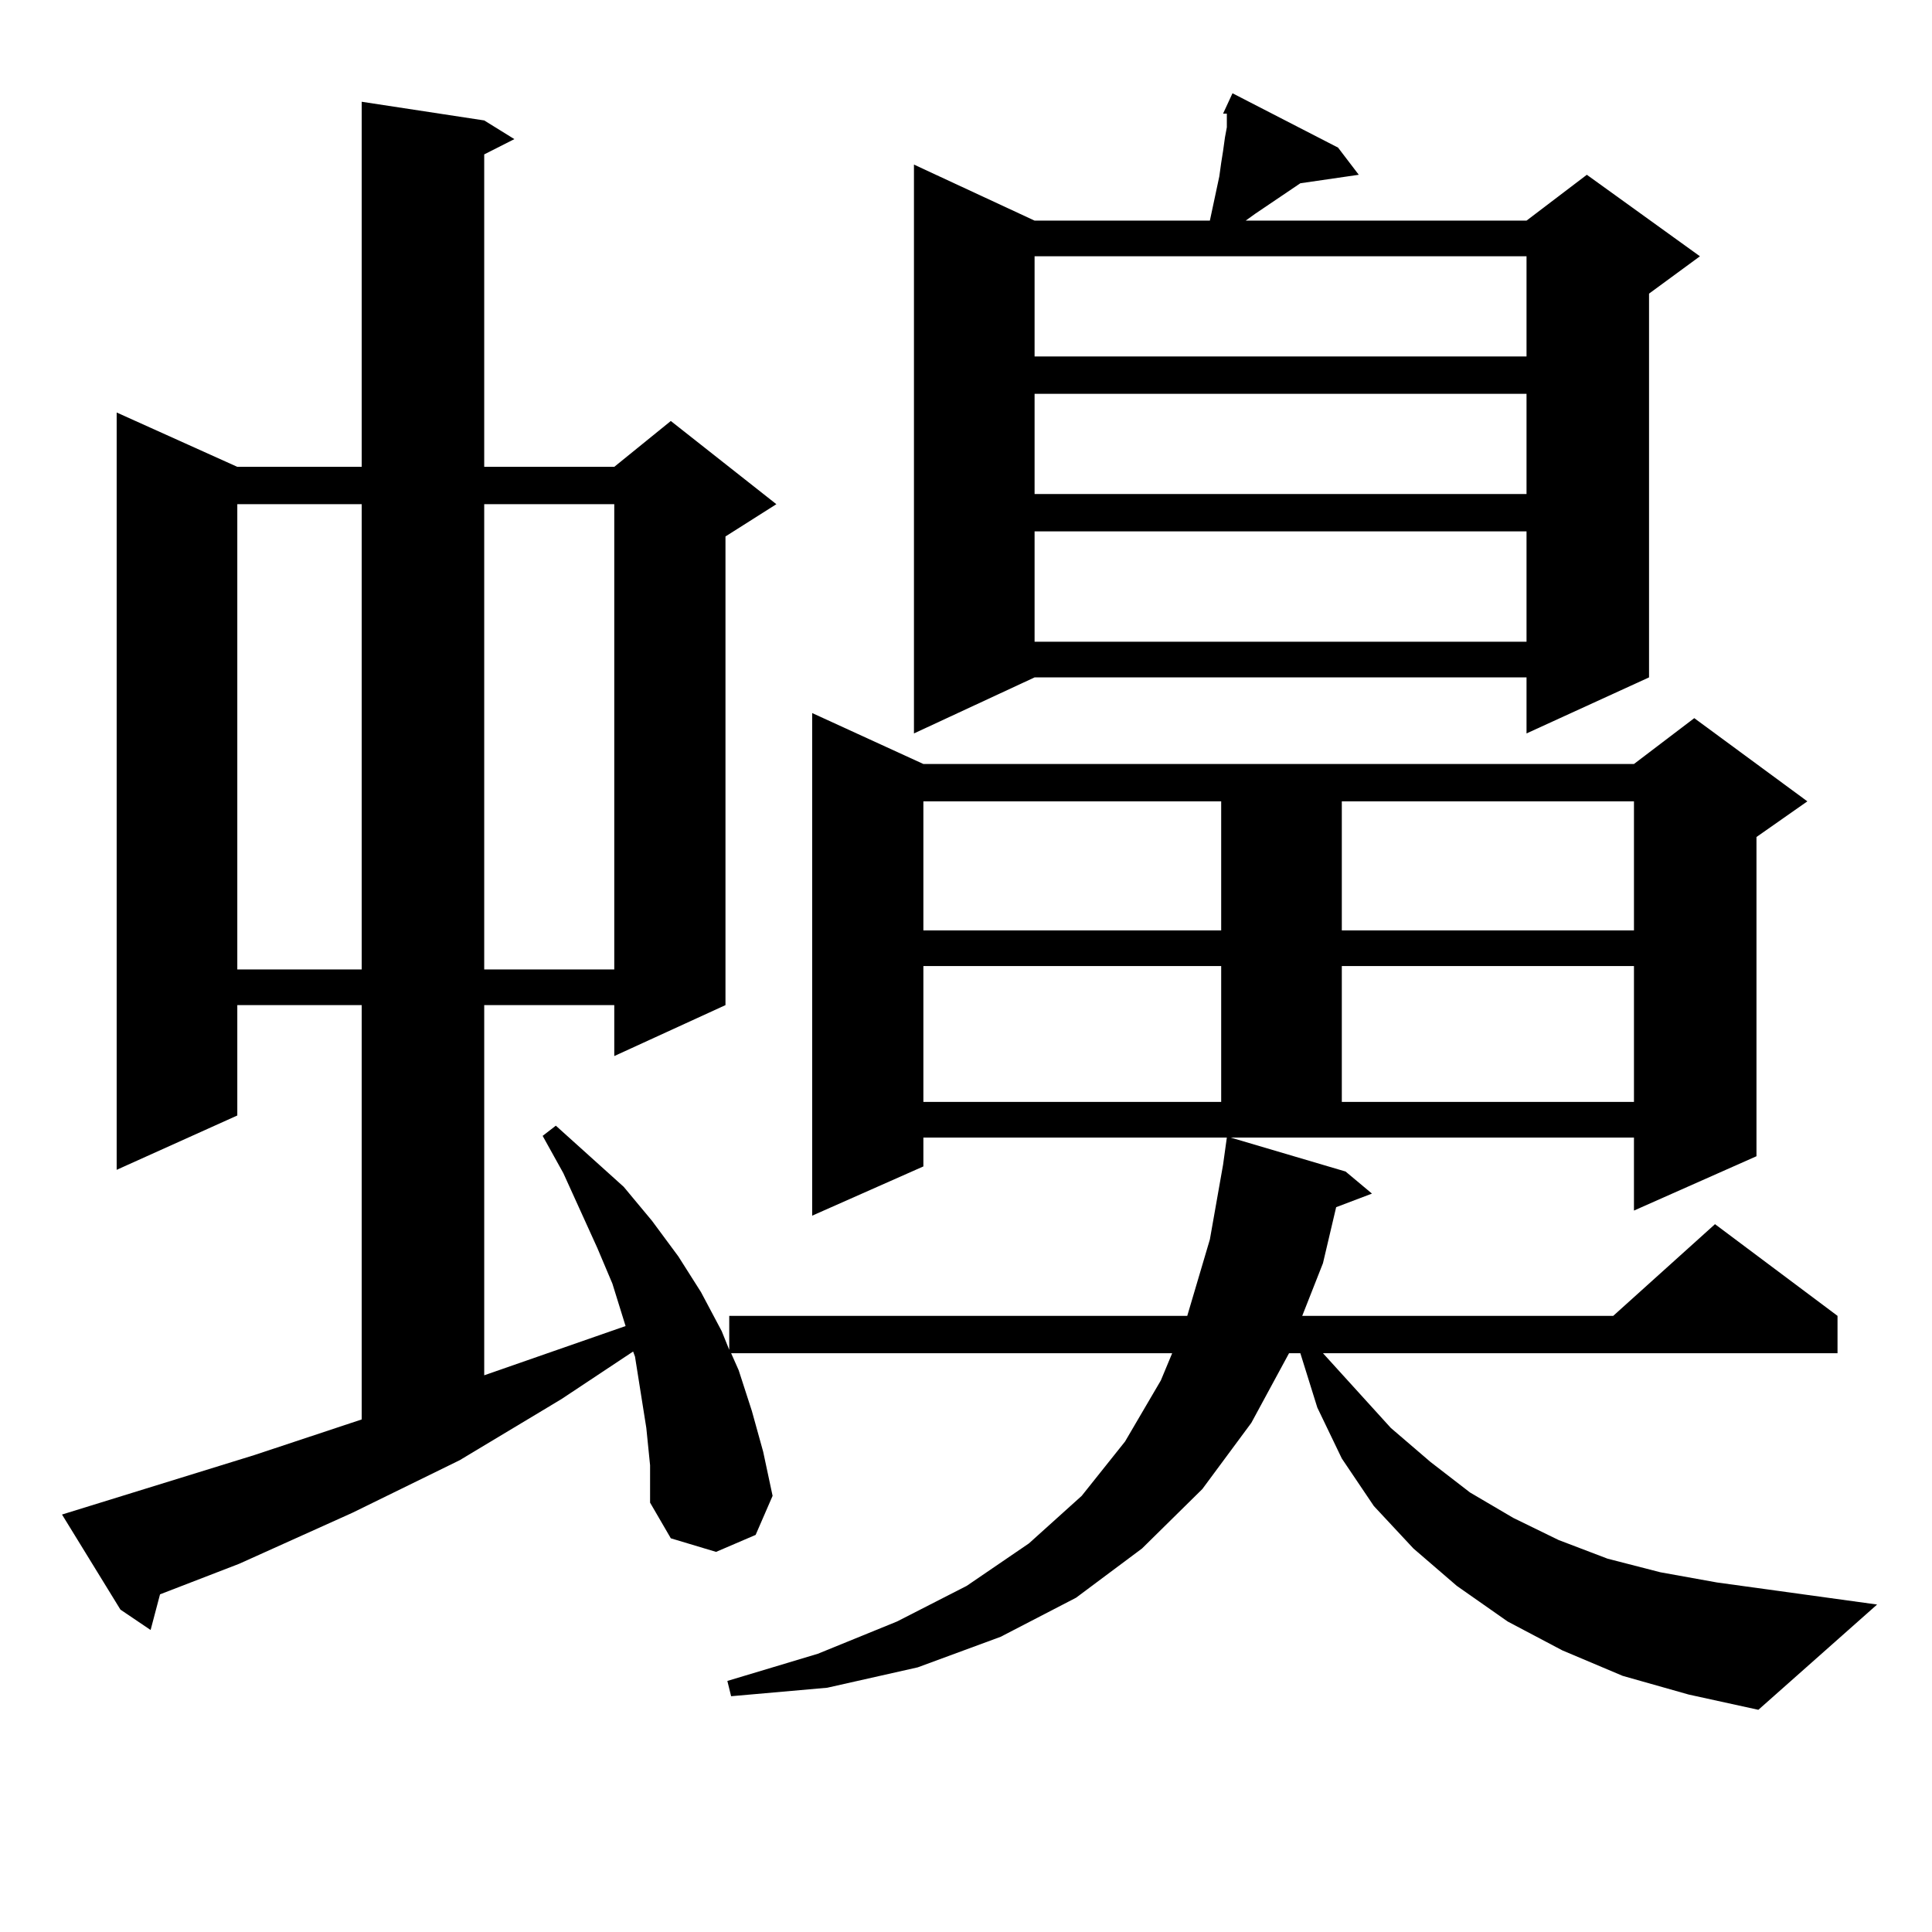
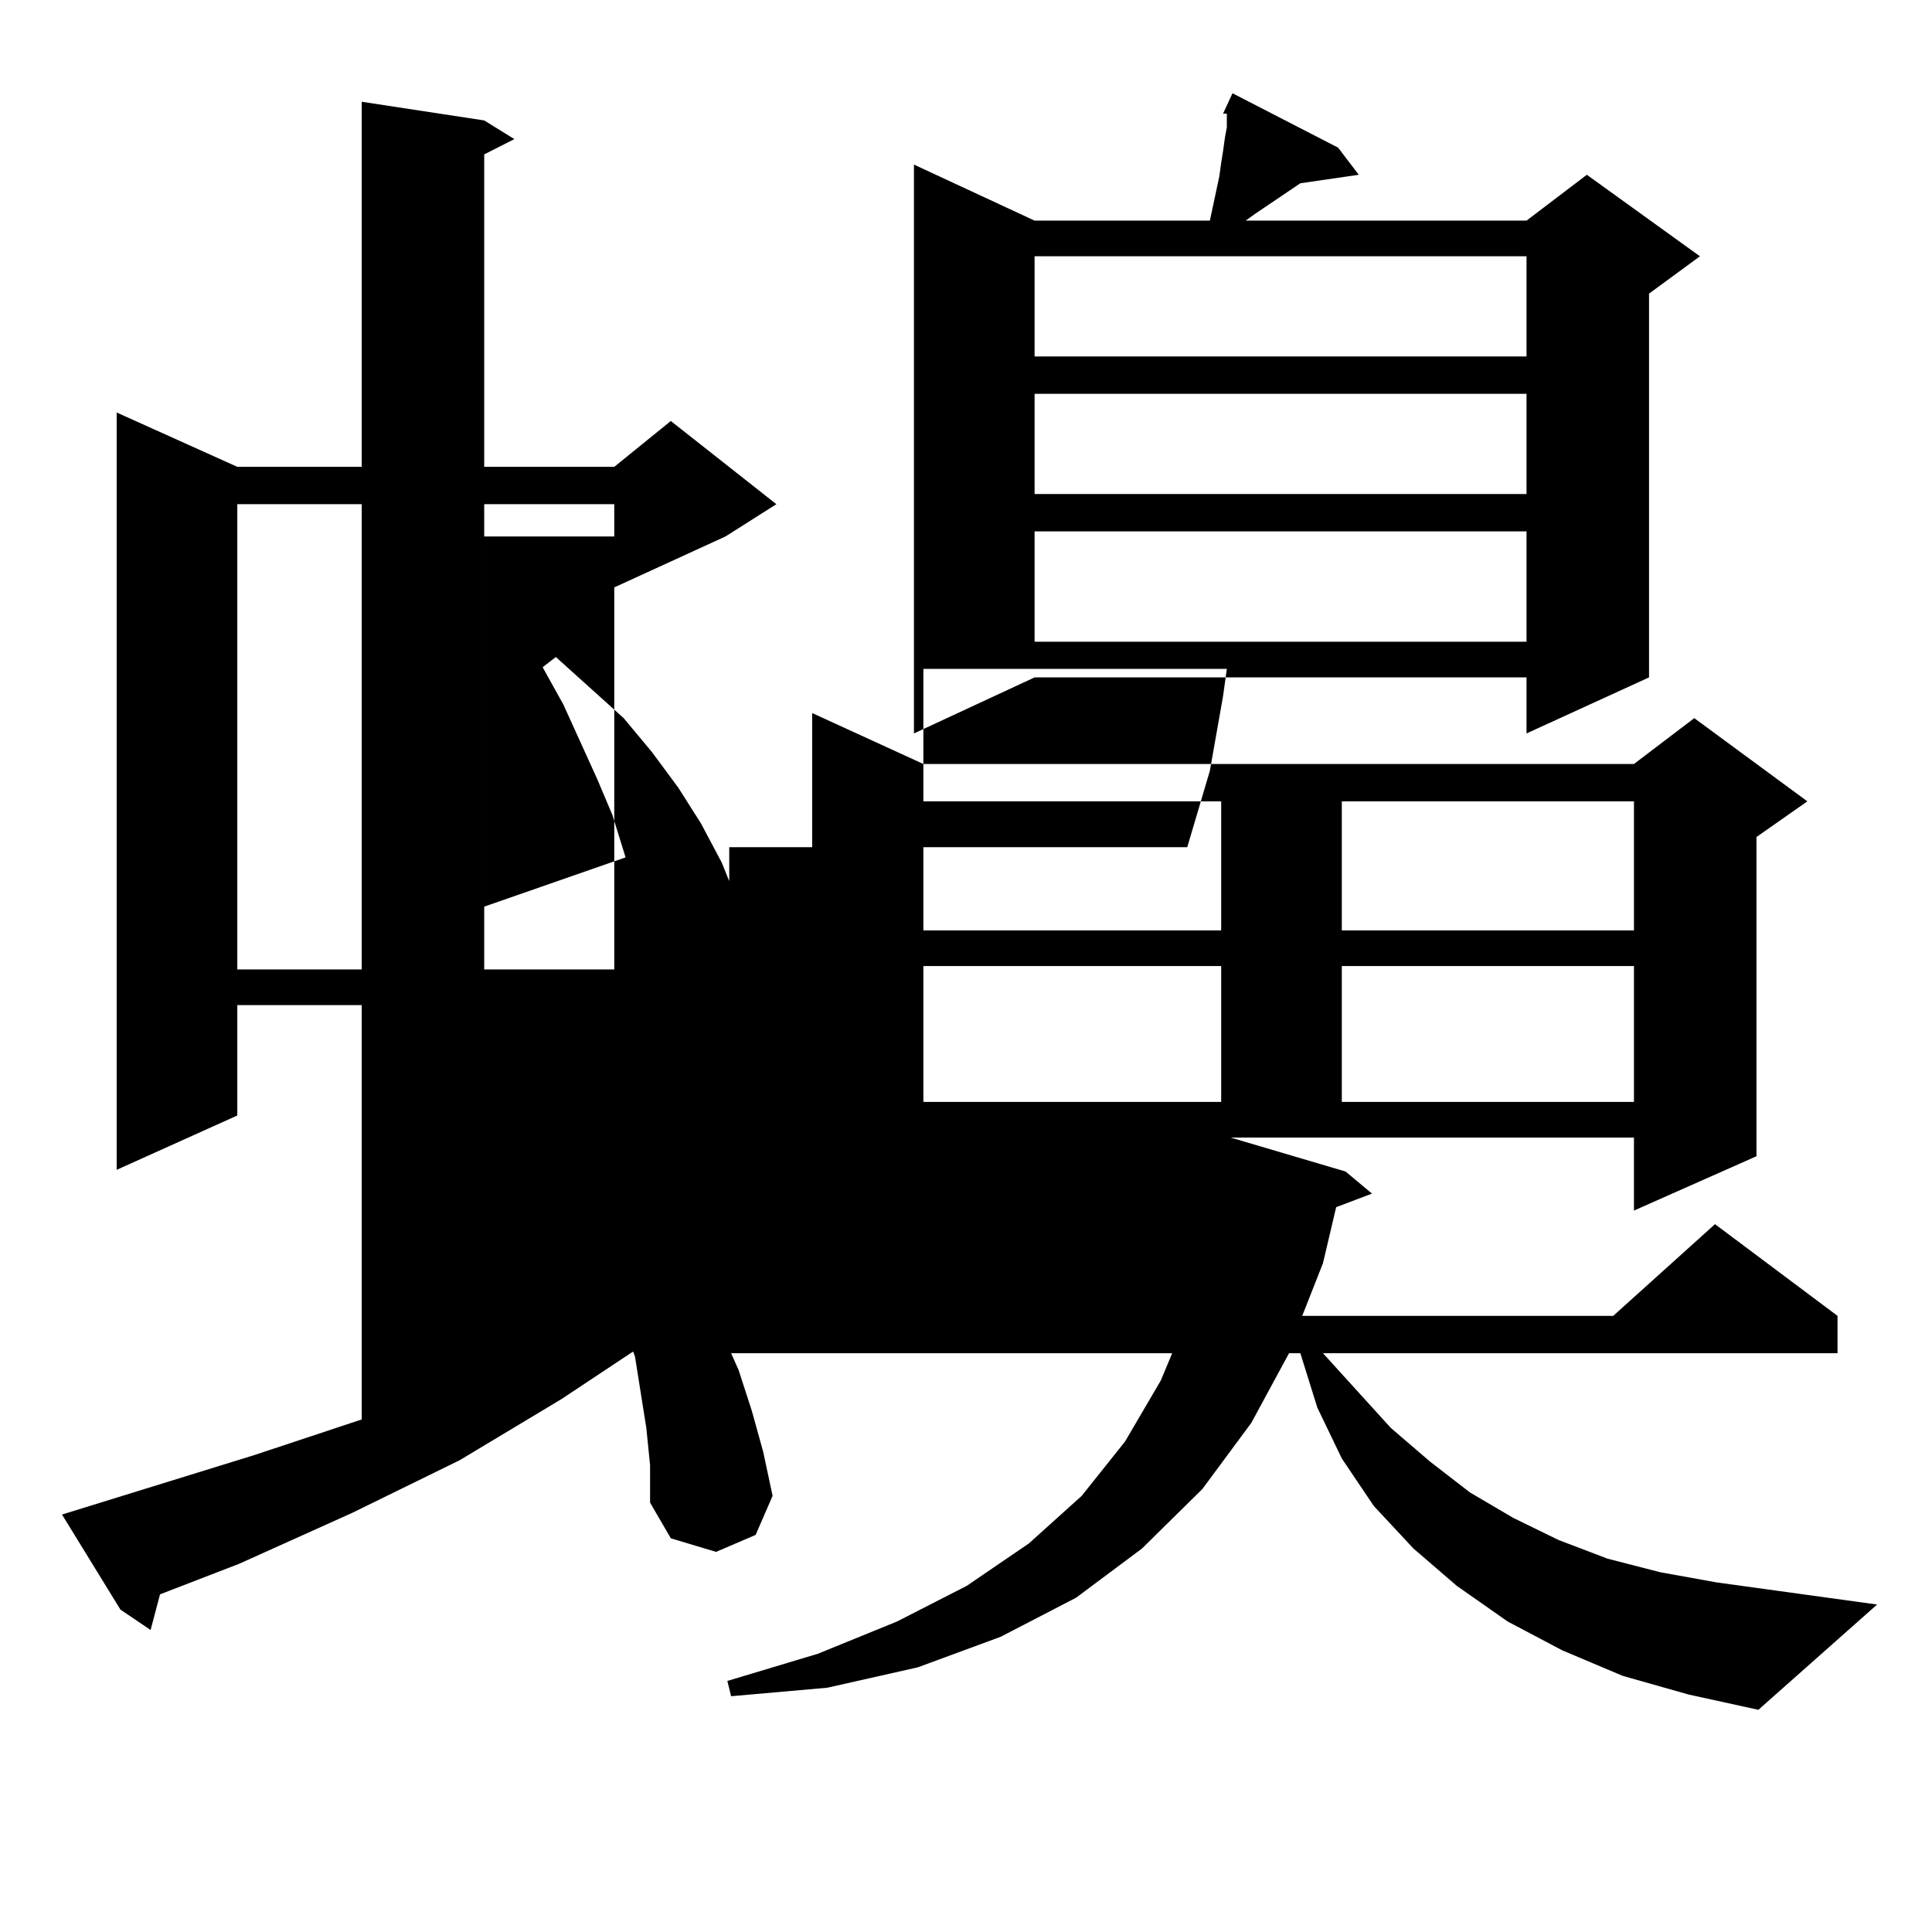
<svg xmlns="http://www.w3.org/2000/svg" version="1.1" id="图层_1" x="0px" y="0px" width="1000px" height="1000px" viewBox="0 0 1000 1000" enable-background="new 0 0 1000 1000" xml:space="preserve">
-   <path d="M477.939,603.742l-57.56,25.488V369.074l57.56,26.367h367.796l31.219-23.73l58.535,43.066l-26.341,18.457v165.234  l-63.413,28.125v-37.793H636.96l59.511,17.578l13.658,11.426l-18.536,7.031l-6.829,29.004l-10.731,27.246h160.972l52.682-47.461  l63.413,47.461v19.336H684.764l35.121,38.672l20.487,17.578l20.487,15.82l22.438,13.184l23.414,11.426l25.365,9.668l27.316,7.031  l29.268,5.273l82.925,11.426l-61.462,54.492l-36.097-7.91l-34.146-9.668l-31.219-13.184l-28.292-14.941l-26.341-18.457  l-22.438-19.336l-20.487-21.973l-16.585-24.609l-12.683-26.367l-8.78-28.125h-5.854l-19.512,36.035l-25.365,34.277l-31.219,30.762  l-34.146,25.488l-39.023,20.215l-42.926,15.82l-46.828,10.547l-49.755,4.395l-1.951-7.91l46.828-14.063l40.975-16.699l36.097-18.457  l32.194-21.973l27.316-24.609l22.438-28.125l18.536-31.641l5.854-14.063H378.43l3.902,8.789l6.829,21.094l5.854,21.094l4.878,22.852  l-8.78,20.215l-20.487,8.789l-23.414-7.031l-10.731-18.457V758.43l-1.951-19.336l-2.927-18.457l-2.927-18.457l-0.976-2.637  l-37.072,24.609l-52.682,31.641l-55.608,27.246l-58.535,26.367l-40.975,15.82l-4.878,18.457L62.34,833.137l-30.243-49.219  l99.51-30.762l55.608-18.457V520.246h-64.389v57.129L60.389,605.5V213.508l62.438,28.125h64.389V52.668l63.413,9.668l15.609,9.668  l-15.609,7.91v161.719h67.315l29.268-23.73l54.633,43.066l-26.341,16.699v242.578l-57.56,26.367v-26.367h-67.315v191.602  l73.169-25.488l-6.829-21.973l-7.805-18.457l-17.561-38.672l-10.731-19.336l6.829-5.273l17.561,15.82l17.561,15.82l14.634,17.578  l13.658,18.457l11.707,18.457l10.731,20.215l3.902,9.668v-17.578h237.067l11.707-39.551l6.829-38.672l1.951-14.063H477.939V603.742z   M122.826,260.969v240.82h64.389v-240.82H122.826z M250.628,260.969v240.82h67.315v-240.82H250.628z M692.568,76.398L703.3,90.461  l-30.243,4.395l-23.414,15.82l-4.878,3.516h145.362l31.219-23.73l58.535,42.188l-26.341,19.336v198.633l-63.413,29.004v-29.004  H535.499l-62.438,29.004V85.188l62.438,29.004h90.729l4.878-22.852l0.976-7.031l0.976-6.152l0.976-7.031l0.976-5.273V58.82h-1.951  l4.878-10.547L692.568,76.398z M477.939,414.777v66.797h154.143v-66.797H477.939z M477.939,500.031v70.313h154.143v-70.313H477.939z   M535.499,132.648v51.855h254.628v-51.855H535.499z M535.499,203.84v51.855h254.628V203.84H535.499z M535.499,275.031v57.129  h254.628v-57.129H535.499z M694.52,414.777v66.797h151.216v-66.797H694.52z M694.52,500.031v70.313h151.216v-70.313H694.52z" />
+   <path d="M477.939,603.742l-57.56,25.488V369.074l57.56,26.367h367.796l31.219-23.73l58.535,43.066l-26.341,18.457v165.234  l-63.413,28.125v-37.793H636.96l59.511,17.578l13.658,11.426l-18.536,7.031l-6.829,29.004l-10.731,27.246h160.972l52.682-47.461  l63.413,47.461v19.336H684.764l35.121,38.672l20.487,17.578l20.487,15.82l22.438,13.184l23.414,11.426l25.365,9.668l27.316,7.031  l29.268,5.273l82.925,11.426l-61.462,54.492l-36.097-7.91l-34.146-9.668l-31.219-13.184l-28.292-14.941l-26.341-18.457  l-22.438-19.336l-20.487-21.973l-16.585-24.609l-12.683-26.367l-8.78-28.125h-5.854l-19.512,36.035l-25.365,34.277l-31.219,30.762  l-34.146,25.488l-39.023,20.215l-42.926,15.82l-46.828,10.547l-49.755,4.395l-1.951-7.91l46.828-14.063l40.975-16.699l36.097-18.457  l32.194-21.973l27.316-24.609l22.438-28.125l18.536-31.641l5.854-14.063H378.43l3.902,8.789l6.829,21.094l5.854,21.094l4.878,22.852  l-8.78,20.215l-20.487,8.789l-23.414-7.031l-10.731-18.457V758.43l-1.951-19.336l-2.927-18.457l-2.927-18.457l-0.976-2.637  l-37.072,24.609l-52.682,31.641l-55.608,27.246l-58.535,26.367l-40.975,15.82l-4.878,18.457L62.34,833.137l-30.243-49.219  l99.51-30.762l55.608-18.457V520.246h-64.389v57.129L60.389,605.5V213.508l62.438,28.125h64.389V52.668l63.413,9.668l15.609,9.668  l-15.609,7.91v161.719h67.315l29.268-23.73l54.633,43.066l-26.341,16.699l-57.56,26.367v-26.367h-67.315v191.602  l73.169-25.488l-6.829-21.973l-7.805-18.457l-17.561-38.672l-10.731-19.336l6.829-5.273l17.561,15.82l17.561,15.82l14.634,17.578  l13.658,18.457l11.707,18.457l10.731,20.215l3.902,9.668v-17.578h237.067l11.707-39.551l6.829-38.672l1.951-14.063H477.939V603.742z   M122.826,260.969v240.82h64.389v-240.82H122.826z M250.628,260.969v240.82h67.315v-240.82H250.628z M692.568,76.398L703.3,90.461  l-30.243,4.395l-23.414,15.82l-4.878,3.516h145.362l31.219-23.73l58.535,42.188l-26.341,19.336v198.633l-63.413,29.004v-29.004  H535.499l-62.438,29.004V85.188l62.438,29.004h90.729l4.878-22.852l0.976-7.031l0.976-6.152l0.976-7.031l0.976-5.273V58.82h-1.951  l4.878-10.547L692.568,76.398z M477.939,414.777v66.797h154.143v-66.797H477.939z M477.939,500.031v70.313h154.143v-70.313H477.939z   M535.499,132.648v51.855h254.628v-51.855H535.499z M535.499,203.84v51.855h254.628V203.84H535.499z M535.499,275.031v57.129  h254.628v-57.129H535.499z M694.52,414.777v66.797h151.216v-66.797H694.52z M694.52,500.031v70.313h151.216v-70.313H694.52z" />
</svg>